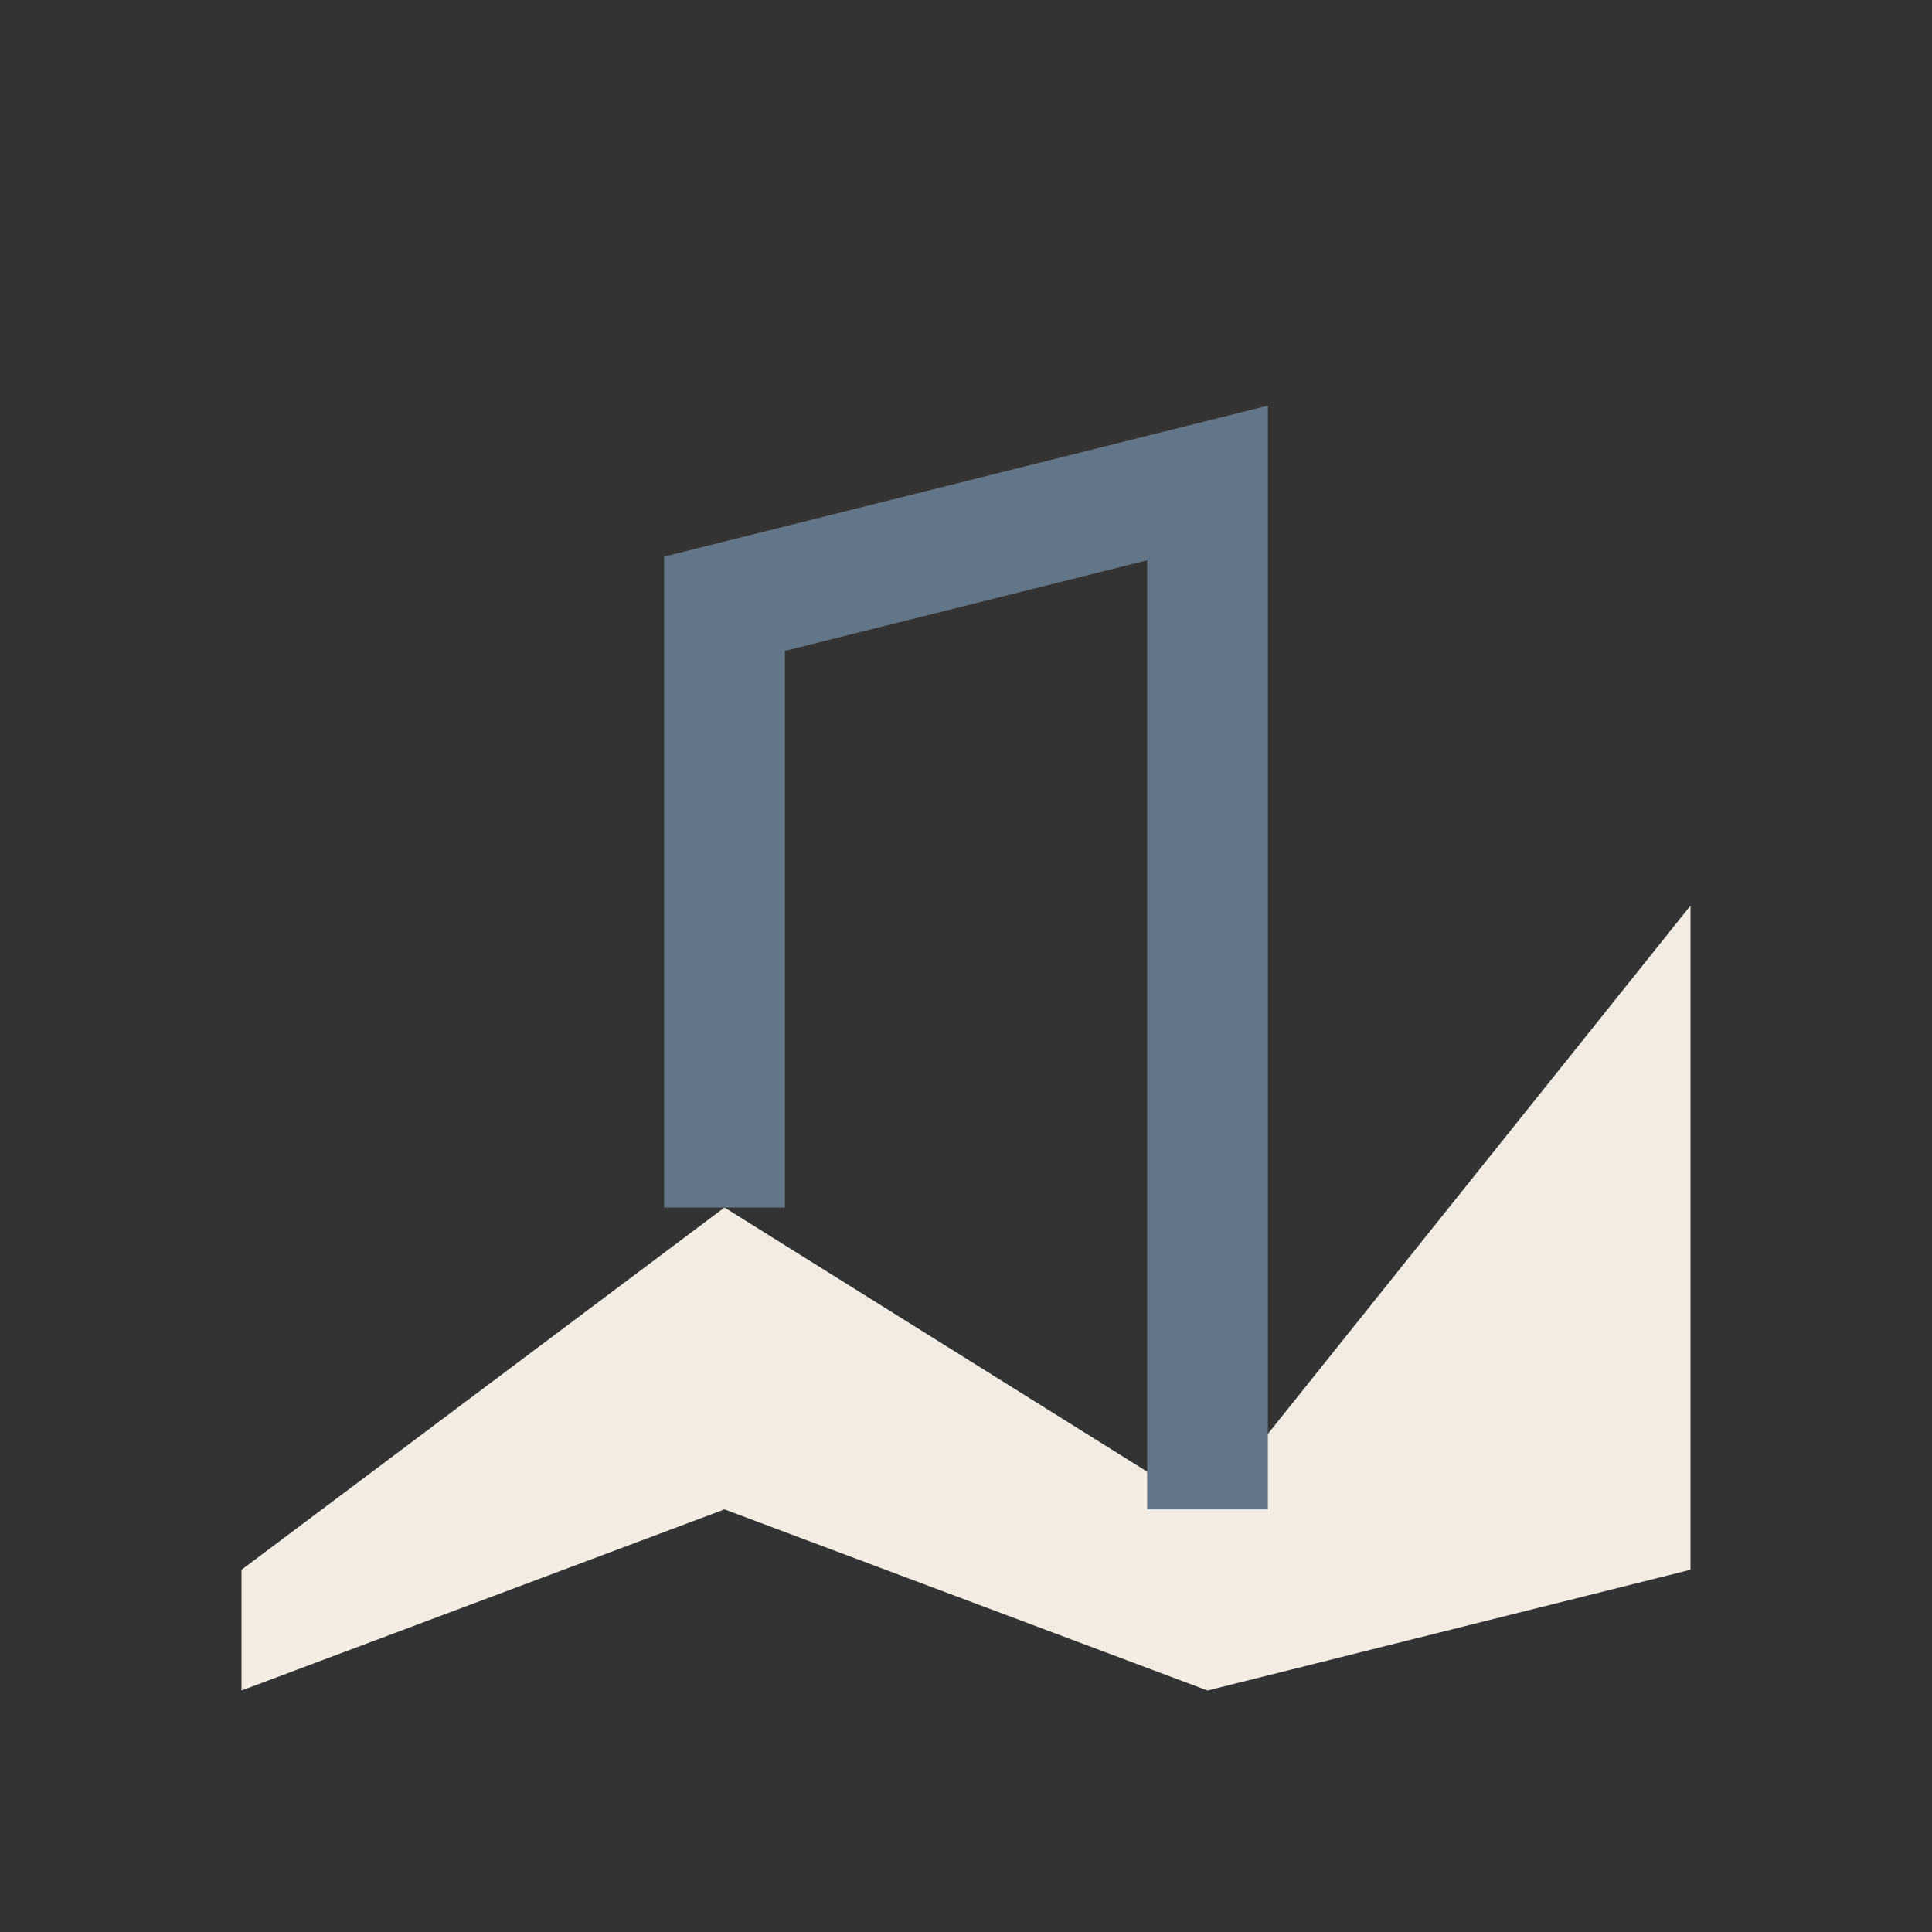
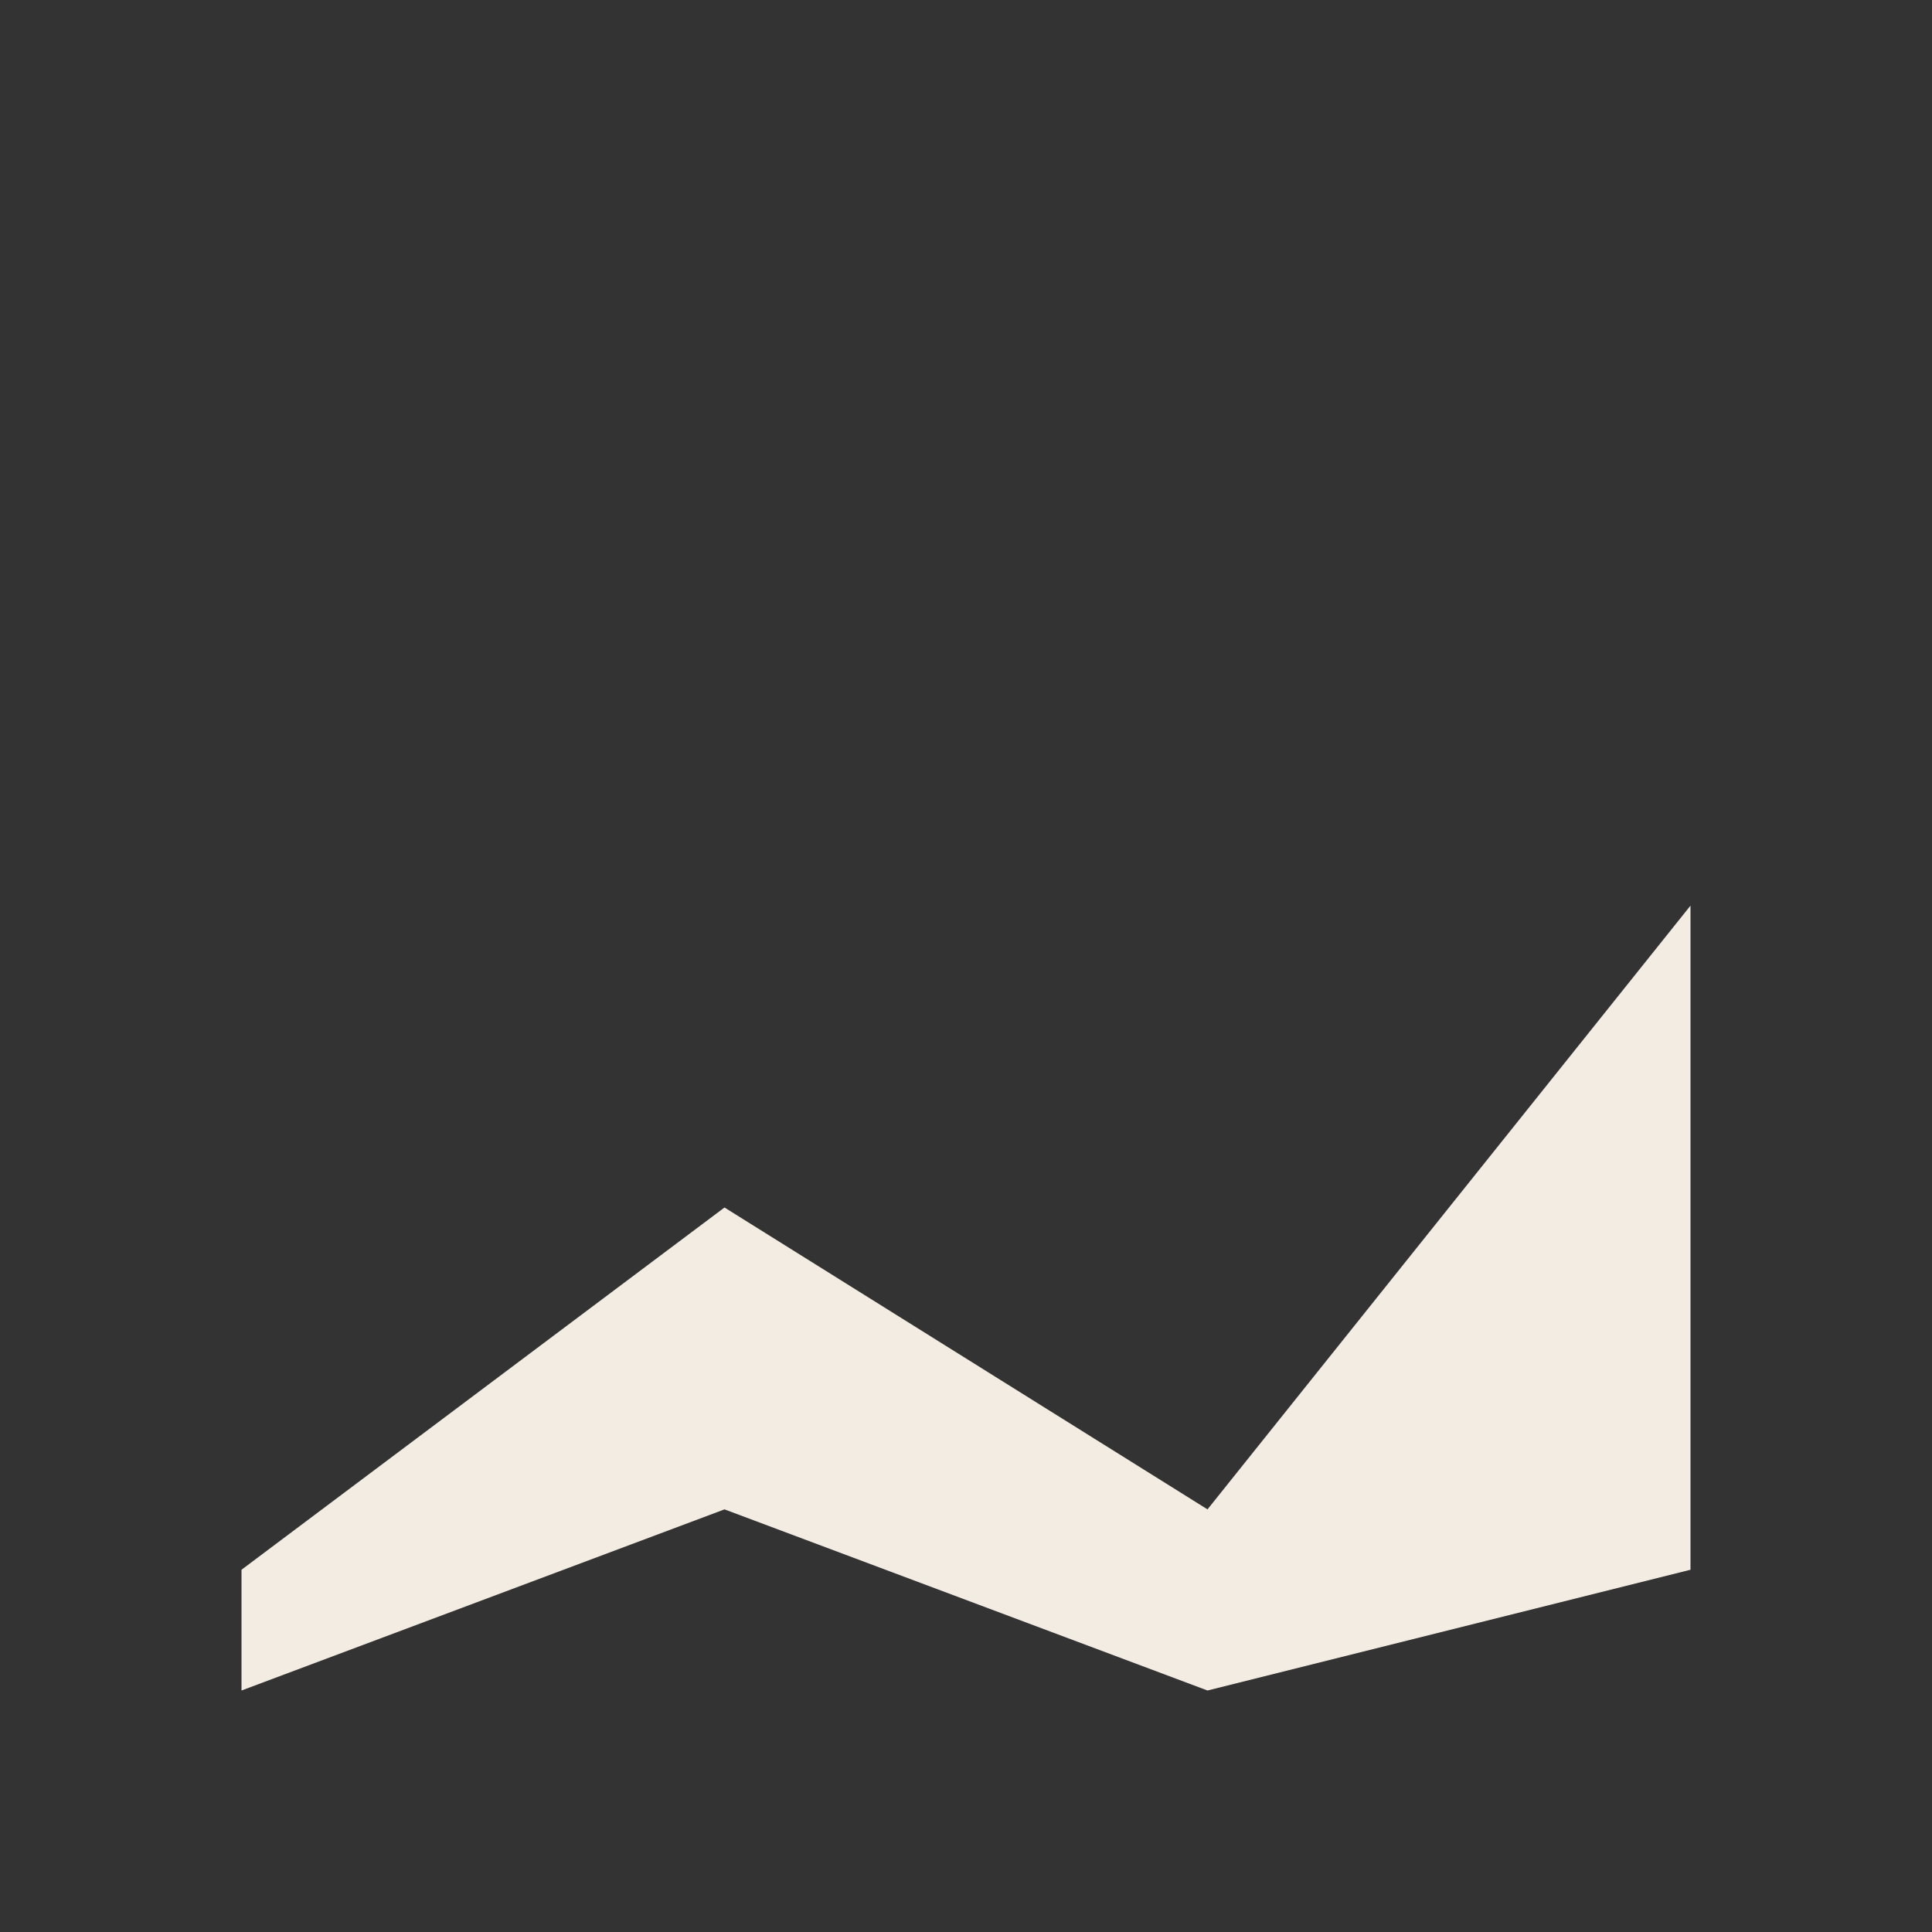
<svg xmlns="http://www.w3.org/2000/svg" width="32" height="32" viewBox="0 0 32 32">
  <rect x="0" y="0" width="32" height="32" fill="#333333" stroke="none" />
  <polygon points="4,26 12,20 20,25 28,15 28,26 20,28 12,25 4,28" fill="#F2ECE3" />
-   <polyline points="12,20 12,10 20,8 20,25" fill="none" stroke="#627687" stroke-width="2" />
</svg>